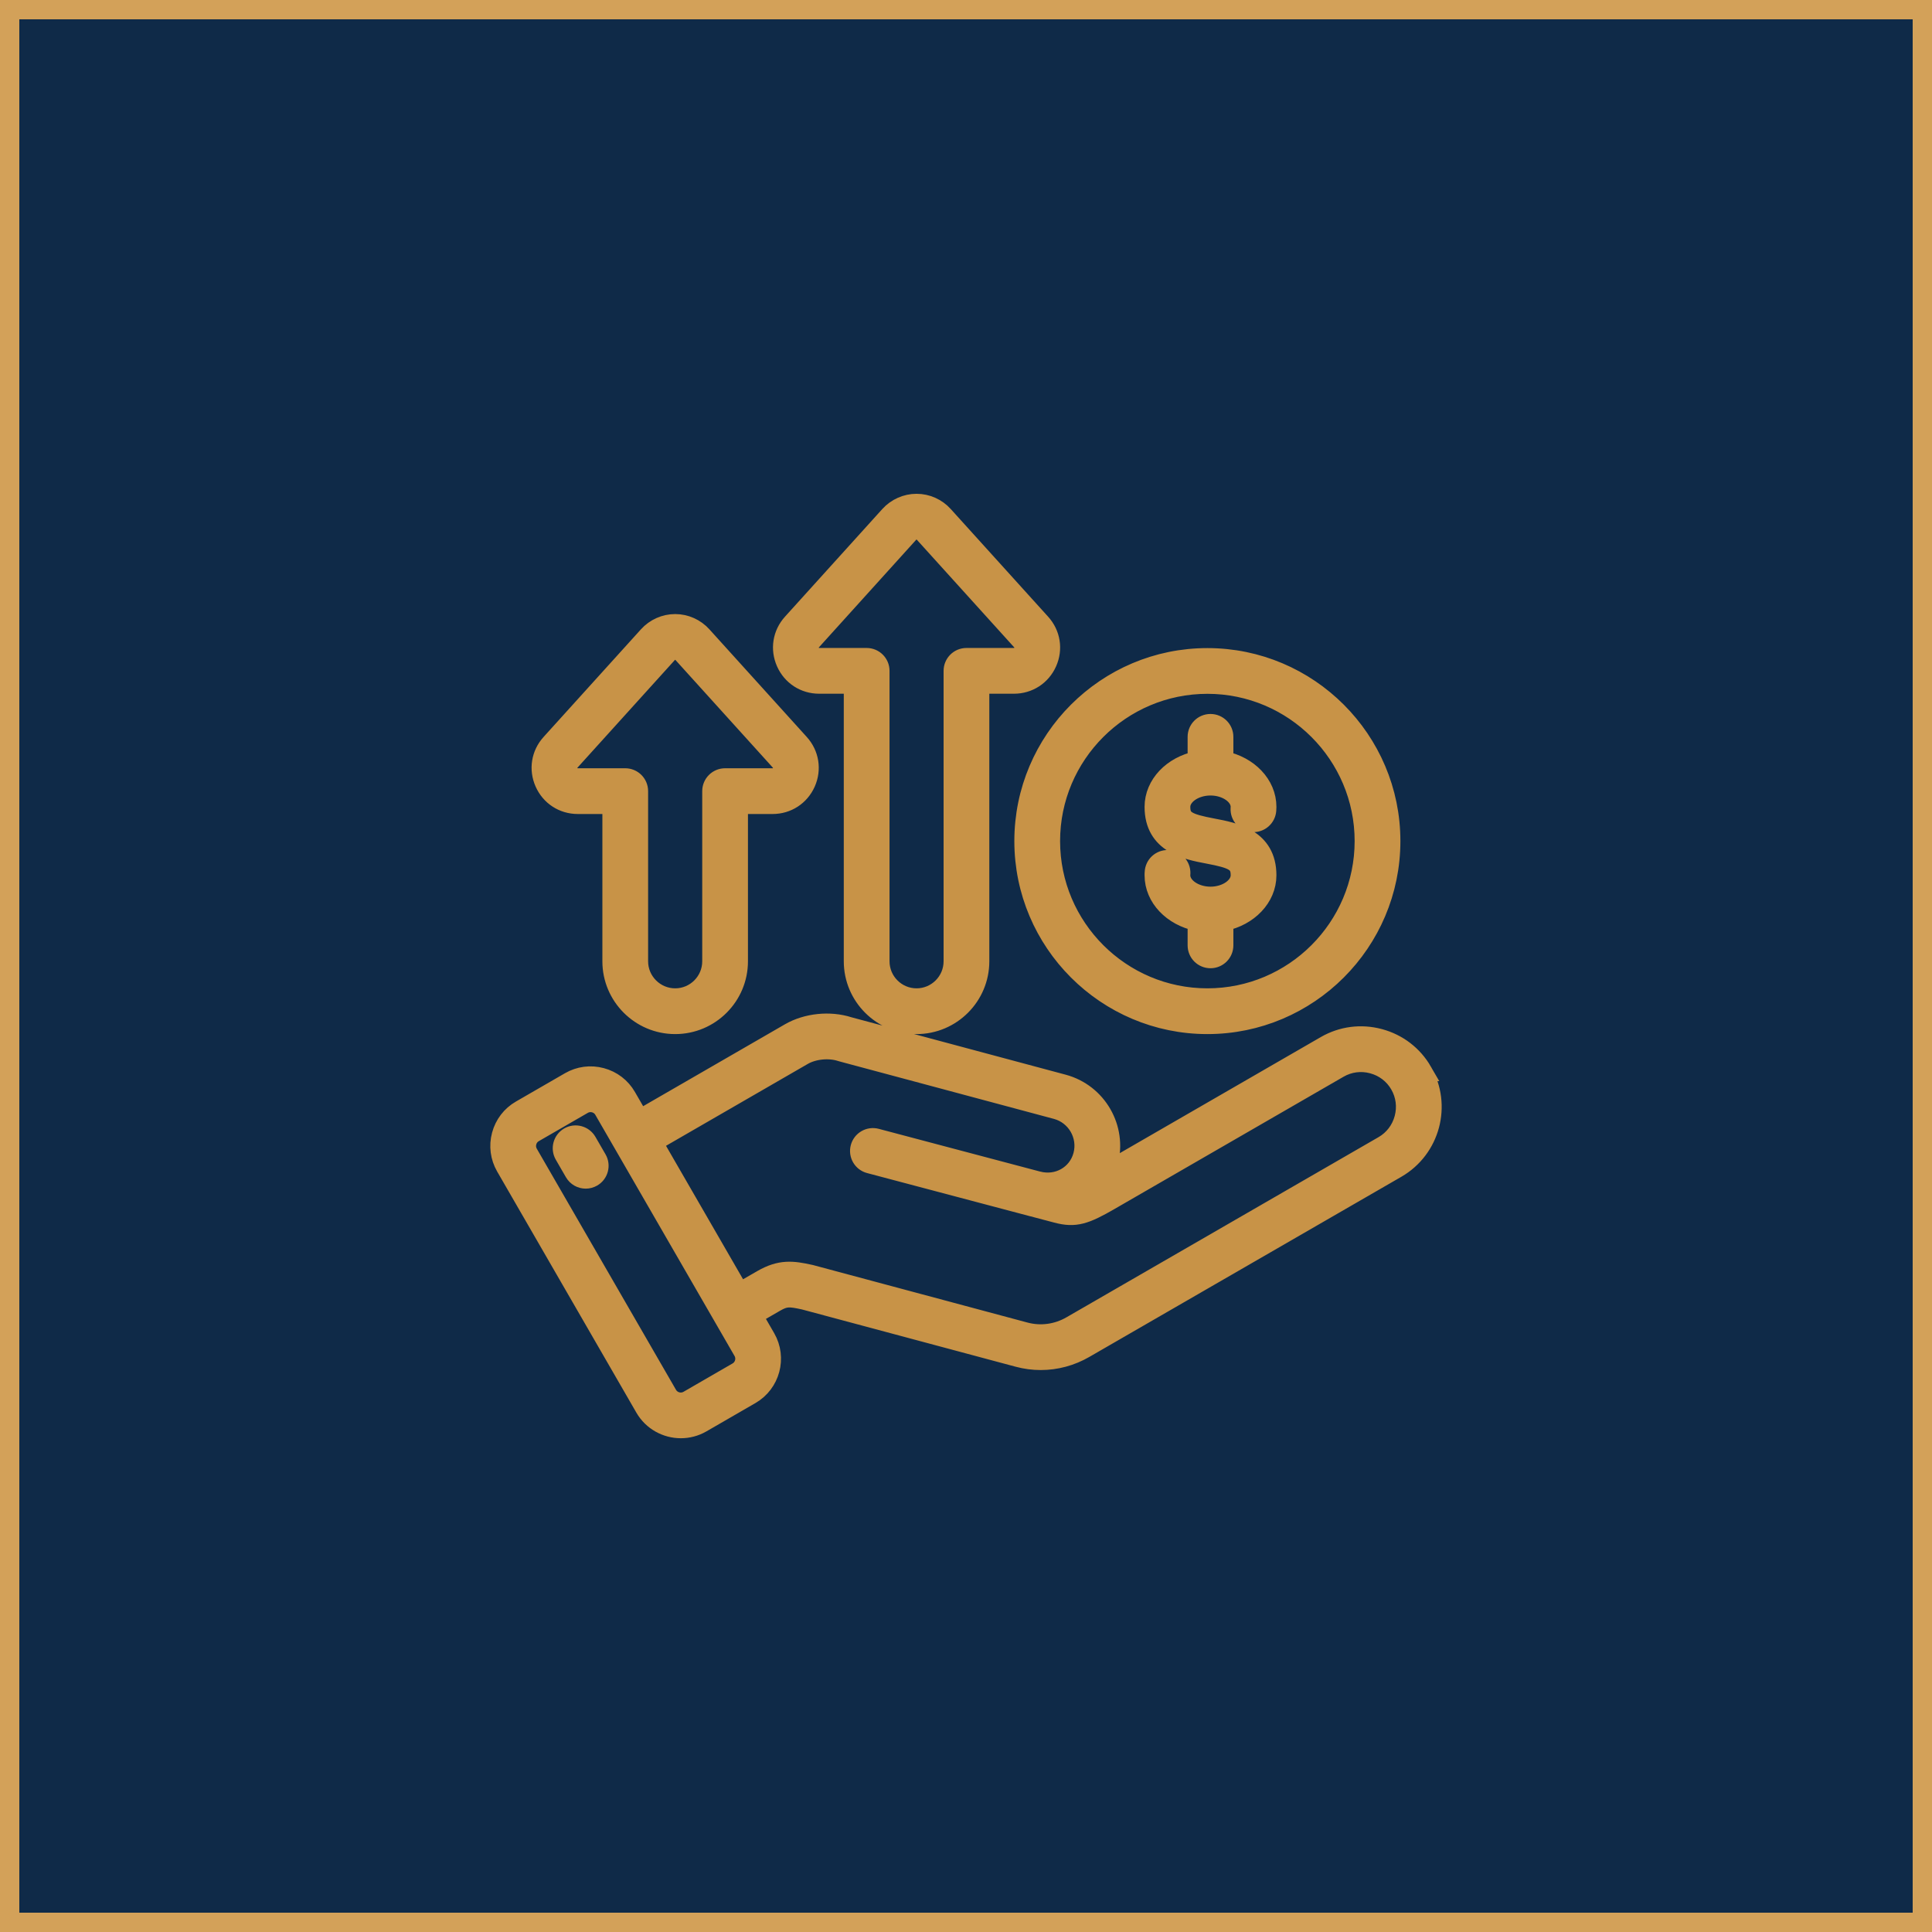
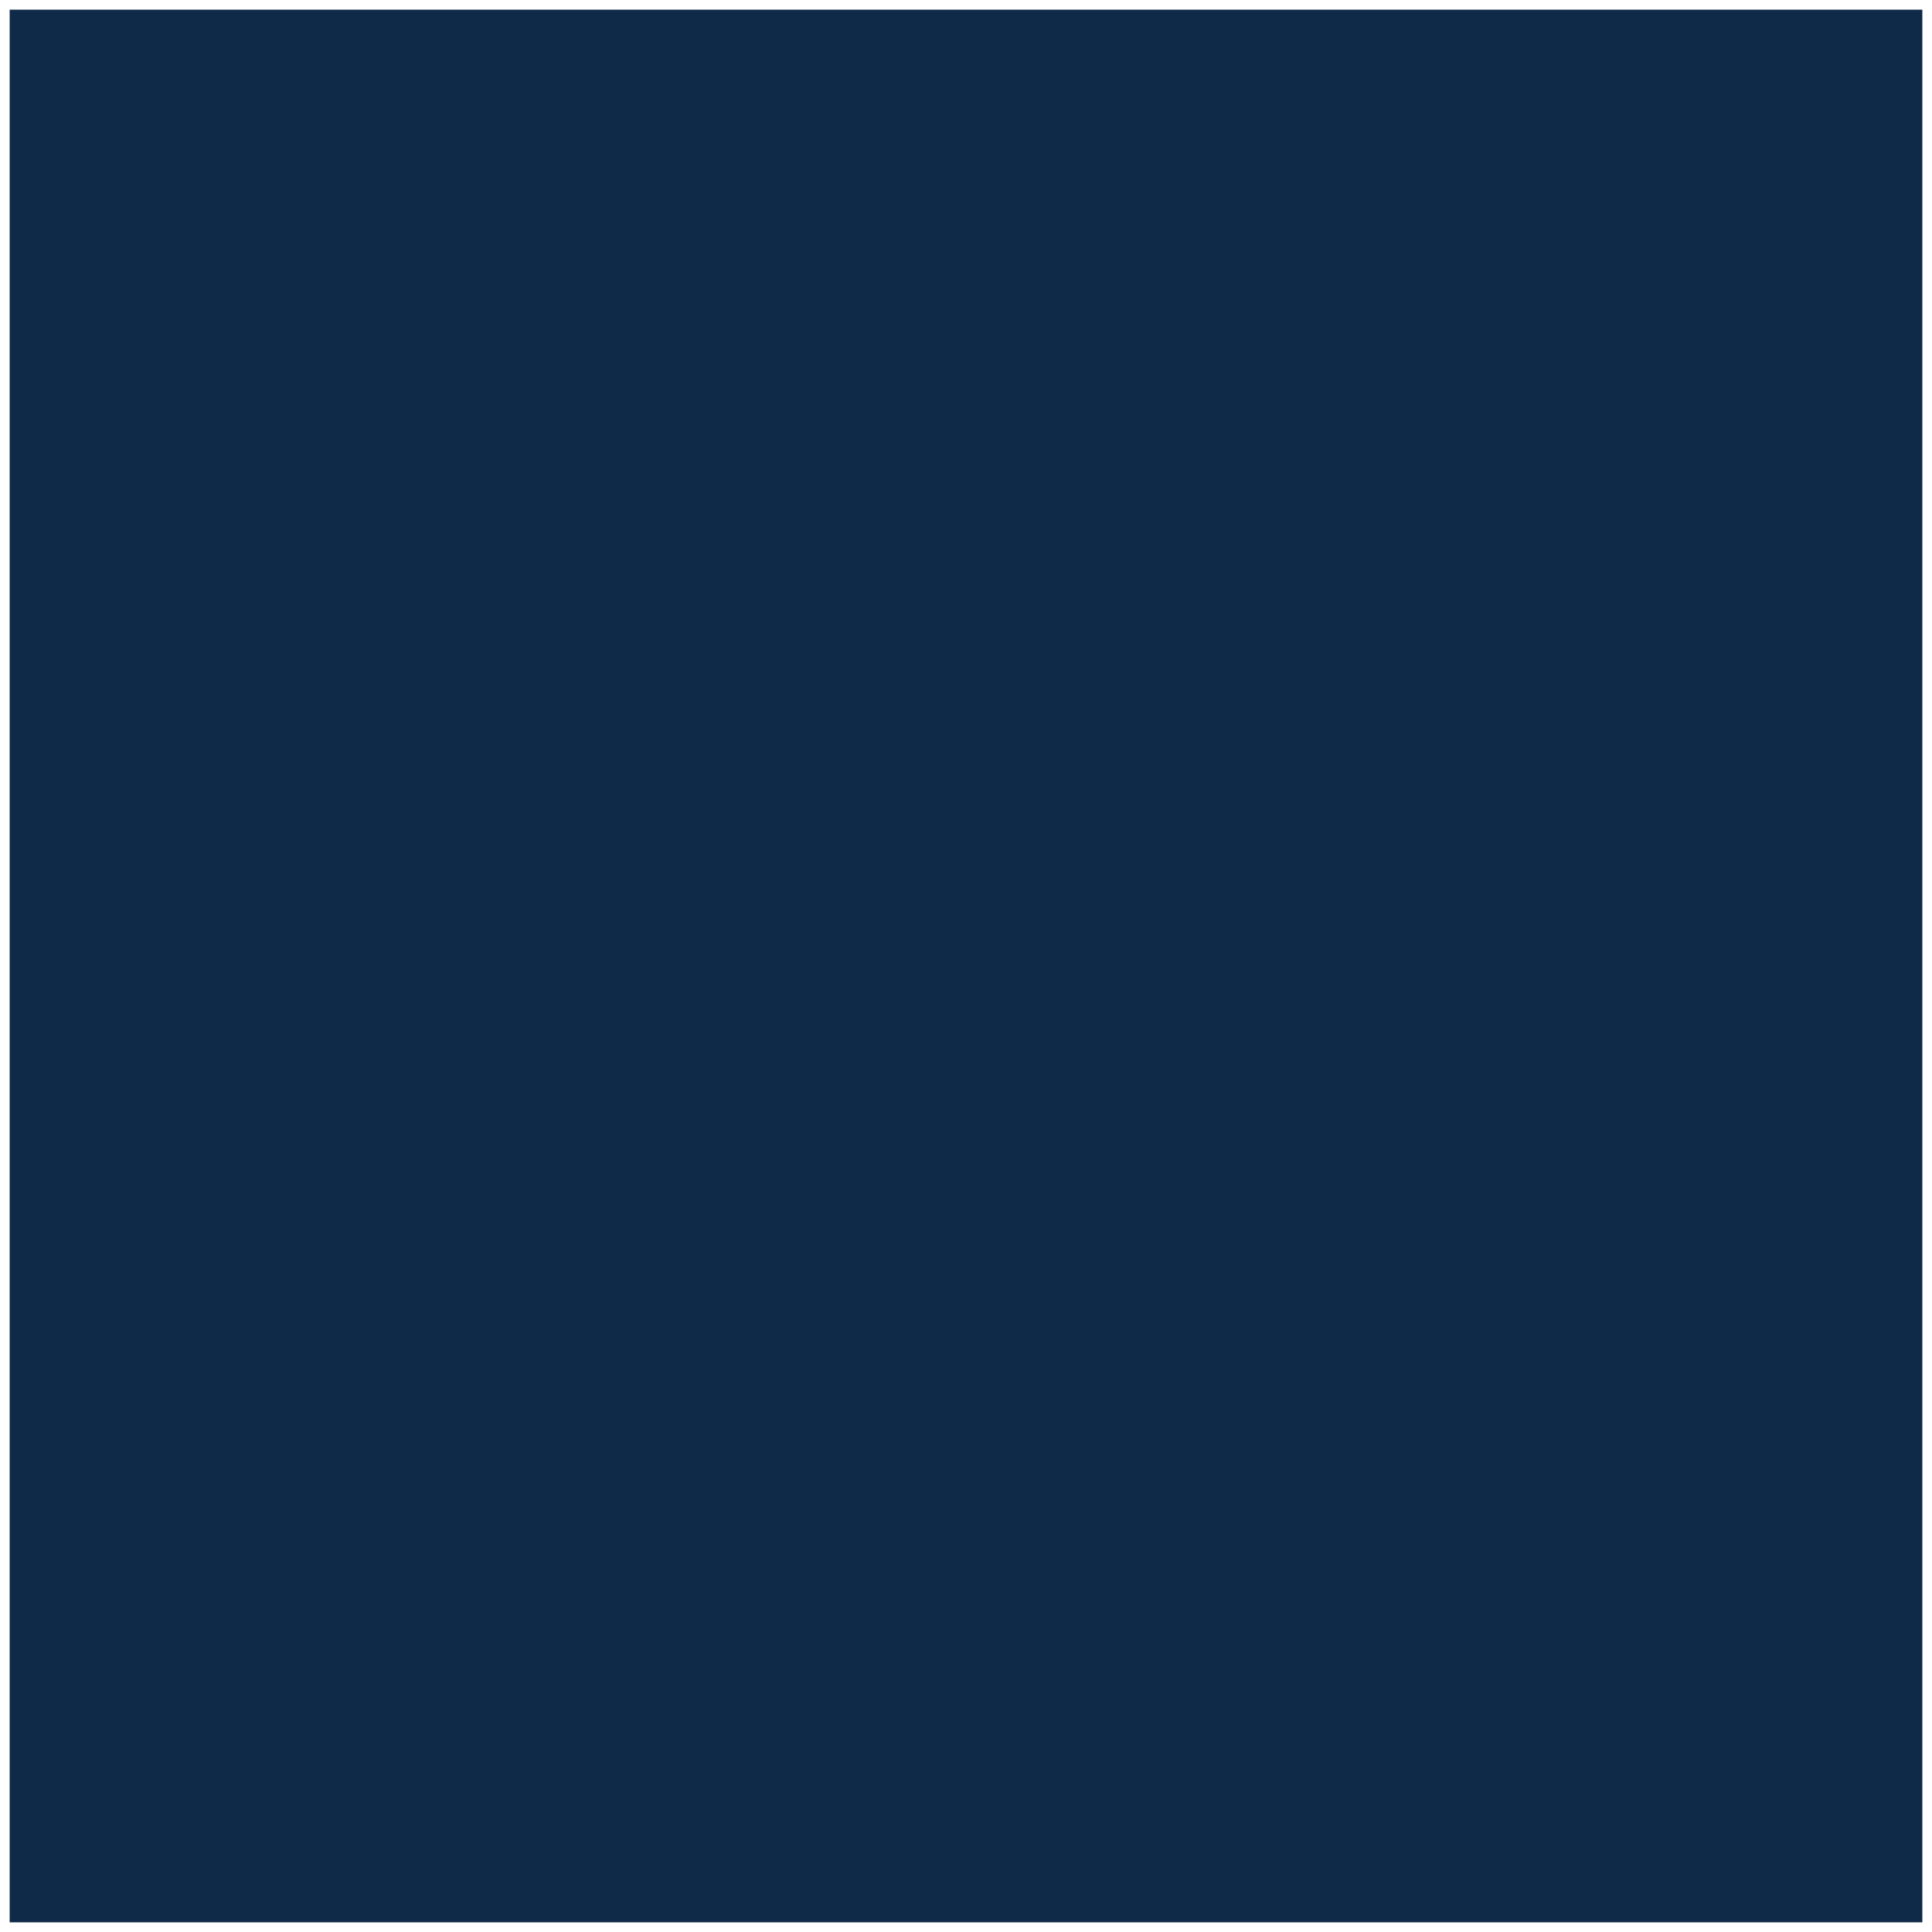
<svg xmlns="http://www.w3.org/2000/svg" width="100" height="100" viewBox="0 0 100 100" fill="none">
  <rect x="0.5" y="0.5" width="99" height="99" fill="#0F2A48" />
-   <rect x="0.5" y="0.5" width="99" height="99" stroke="#D3A159" />
  <g clip-path="url(#clip0_381_6757)">
-     <path d="M73.631 55.459C73.142 54.611 72.349 54.004 71.399 53.749C70.449 53.494 69.46 53.623 68.613 54.112L57.16 60.726C57.245 60.547 57.316 60.356 57.369 60.156C57.838 58.396 56.789 56.581 55.031 56.109L43.934 53.135C42.956 52.819 41.76 52.942 40.879 53.45L33.106 57.939L32.431 56.771C32.144 56.273 31.68 55.918 31.123 55.769C30.567 55.62 29.988 55.697 29.493 55.983L26.953 57.45C26.457 57.735 26.102 58.199 25.953 58.755C25.804 59.311 25.879 59.889 26.165 60.386L33.373 72.871C33.771 73.558 34.496 73.943 35.241 73.943C35.605 73.943 35.974 73.851 36.311 73.657L38.849 72.191C39.877 71.598 40.23 70.28 39.637 69.252L38.962 68.083L40.118 67.415C40.639 67.114 40.857 67.121 41.628 67.291L52.694 70.257C53.082 70.362 53.476 70.413 53.868 70.413C54.655 70.413 55.434 70.206 56.137 69.799L72.287 60.475C74.04 59.462 74.643 57.211 73.63 55.459L73.631 55.459ZM38.166 71.006L35.629 72.472C35.254 72.688 34.773 72.559 34.557 72.187L27.349 59.703C27.246 59.523 27.219 59.312 27.274 59.109C27.328 58.906 27.456 58.738 27.635 58.635L30.178 57.167C30.297 57.098 30.43 57.063 30.565 57.063C30.633 57.063 30.702 57.072 30.77 57.09C30.974 57.145 31.143 57.274 31.247 57.454L38.453 69.936C38.669 70.31 38.54 70.79 38.166 71.006V71.006ZM72.673 57.89C72.513 58.487 72.133 58.985 71.603 59.291L55.453 68.615C54.716 69.041 53.862 69.155 53.049 68.937L41.968 65.966C41.958 65.964 41.948 65.961 41.938 65.959C41.023 65.757 40.398 65.674 39.434 66.231L38.278 66.898L33.79 59.124L41.562 54.635C42.109 54.319 42.916 54.239 43.526 54.44C43.538 54.444 43.55 54.448 43.563 54.451L54.677 57.43C55.708 57.706 56.323 58.772 56.048 59.803C55.776 60.817 54.752 61.398 53.716 61.125L53.711 61.124C53.71 61.124 53.708 61.123 53.707 61.123L45.357 58.912C44.992 58.816 44.618 59.033 44.521 59.398C44.424 59.764 44.642 60.138 45.007 60.234L53.392 62.455C53.393 62.455 53.395 62.455 53.396 62.455L54.691 62.797C55.653 63.054 56.171 62.877 57.452 62.136L69.297 55.296C69.827 54.99 70.448 54.909 71.045 55.07C71.642 55.23 72.14 55.611 72.446 56.142C72.752 56.672 72.833 57.293 72.673 57.89ZM30.909 59.998C31.098 60.325 30.986 60.743 30.659 60.932C30.551 60.994 30.433 61.024 30.317 61.024C30.081 61.024 29.851 60.901 29.725 60.682L29.202 59.777C29.013 59.45 29.124 59.032 29.451 58.843C29.778 58.654 30.197 58.766 30.386 59.093L30.909 59.998ZM62.494 53.024C67.727 53.024 71.984 48.767 71.984 43.534C71.984 38.302 67.727 34.045 62.494 34.045C57.262 34.045 53.002 38.302 53.002 43.534C53.002 48.767 57.26 53.024 62.494 53.024ZM62.494 35.412C66.973 35.412 70.616 39.056 70.616 43.534C70.616 48.013 66.973 51.656 62.494 51.656C58.016 51.656 54.37 48.013 54.37 43.534C54.37 39.056 58.014 35.412 62.494 35.412ZM61.11 45.272C61.11 45.278 61.11 45.292 61.11 45.306C61.11 45.896 61.818 46.394 62.655 46.394C63.492 46.394 64.2 45.896 64.2 45.306C64.2 44.62 63.843 44.455 62.528 44.206C61.419 43.996 59.743 43.678 59.743 41.763C59.743 40.607 60.694 39.636 61.971 39.376V38.139C61.971 37.761 62.277 37.455 62.655 37.455C63.032 37.455 63.339 37.761 63.339 38.139V39.376C64.615 39.636 65.567 40.607 65.567 41.763C65.567 41.819 65.564 41.876 65.56 41.932C65.535 42.309 65.209 42.595 64.832 42.569C64.456 42.544 64.17 42.218 64.195 41.842V41.841C64.197 41.815 64.199 41.789 64.199 41.763C64.199 41.173 63.492 40.675 62.655 40.675C61.818 40.675 61.11 41.173 61.11 41.763C61.11 42.448 61.466 42.613 62.782 42.862C63.891 43.072 65.567 43.39 65.567 45.306C65.567 46.461 64.615 47.432 63.339 47.692V48.932C63.339 49.31 63.032 49.616 62.655 49.616C62.277 49.616 61.971 49.31 61.971 48.932V47.692C60.694 47.432 59.743 46.461 59.743 45.306C59.743 45.252 59.743 45.177 59.754 45.091C59.804 44.717 60.148 44.453 60.522 44.504C60.897 44.553 61.16 44.898 61.11 45.272ZM42.4 35.407H44.174V49.757C44.174 51.558 45.64 53.024 47.441 53.024C49.242 53.024 50.707 51.558 50.707 49.757V35.407H52.482C53.239 35.407 53.899 34.978 54.206 34.287C54.513 33.596 54.389 32.817 53.88 32.255L48.84 26.683C48.483 26.287 47.974 26.059 47.443 26.059H47.441C46.91 26.059 46.399 26.286 46.04 26.682L41.001 32.255C40.493 32.817 40.369 33.596 40.676 34.287C40.983 34.978 41.643 35.407 42.4 35.407ZM42.016 33.172L47.053 27.6C47.155 27.488 47.292 27.426 47.44 27.426H47.441C47.588 27.426 47.724 27.488 47.825 27.6L52.866 33.172C53.071 33.399 52.998 33.639 52.956 33.732C52.915 33.824 52.787 34.039 52.482 34.039H50.023C49.646 34.039 49.34 34.345 49.34 34.723V49.757C49.34 50.804 48.488 51.656 47.441 51.656C46.394 51.656 45.542 50.804 45.542 49.757V34.723C45.542 34.346 45.236 34.039 44.858 34.039H42.4C42.095 34.039 41.967 33.824 41.925 33.732C41.884 33.639 41.811 33.399 42.016 33.172ZM29.907 41.633H31.679V49.757C31.679 51.558 33.145 53.024 34.948 53.024C36.751 53.024 38.214 51.558 38.214 49.757V41.633H39.989C40.746 41.633 41.406 41.203 41.713 40.513C42.02 39.821 41.895 39.043 41.387 38.48L36.347 32.909C35.99 32.513 35.481 32.285 34.95 32.284H34.948C34.416 32.284 33.906 32.511 33.547 32.908L28.506 38.481C27.998 39.042 27.874 39.82 28.181 40.511C28.488 41.203 29.149 41.633 29.907 41.633ZM29.52 39.398L34.56 33.826C34.662 33.714 34.8 33.652 34.948 33.652H34.948C35.095 33.652 35.231 33.713 35.332 33.825L40.373 39.398C40.578 39.625 40.505 39.865 40.463 39.958C40.422 40.05 40.294 40.265 39.989 40.265H37.531C37.153 40.265 36.847 40.571 36.847 40.949V49.757C36.847 50.804 35.995 51.656 34.948 51.656C33.901 51.656 33.046 50.804 33.046 49.757V40.949C33.046 40.571 32.74 40.265 32.362 40.265H29.907C29.601 40.265 29.472 40.049 29.43 39.956C29.389 39.863 29.316 39.624 29.52 39.398V39.398Z" fill="#C89347" stroke="#C89347" />
-   </g>
+     </g>
  <defs>
    <clipPath id="clip0_381_6757">
      <rect width="50" height="50" fill="white" transform="translate(25 25)" />
    </clipPath>
  </defs>
</svg>